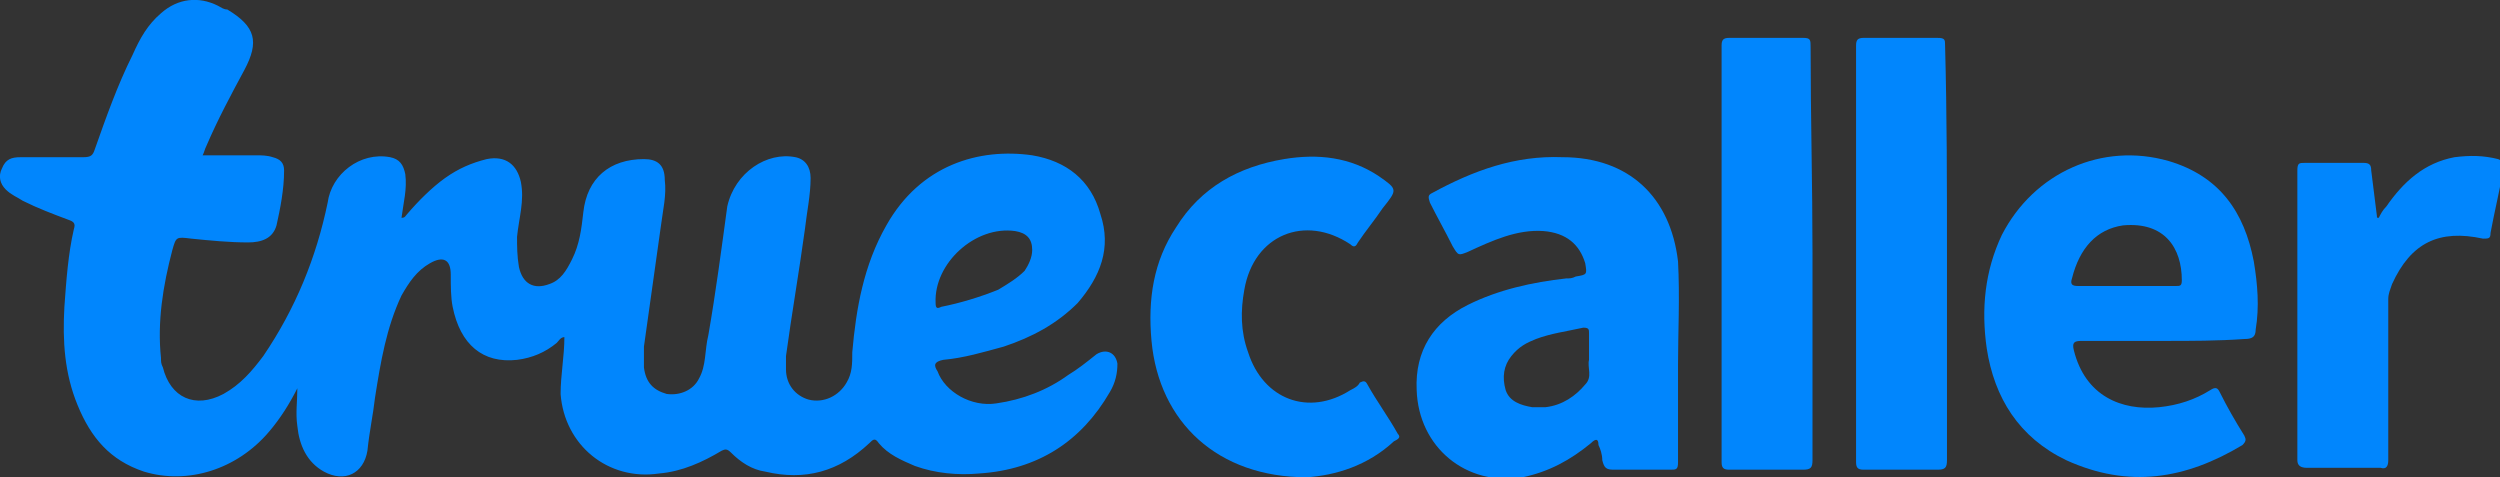
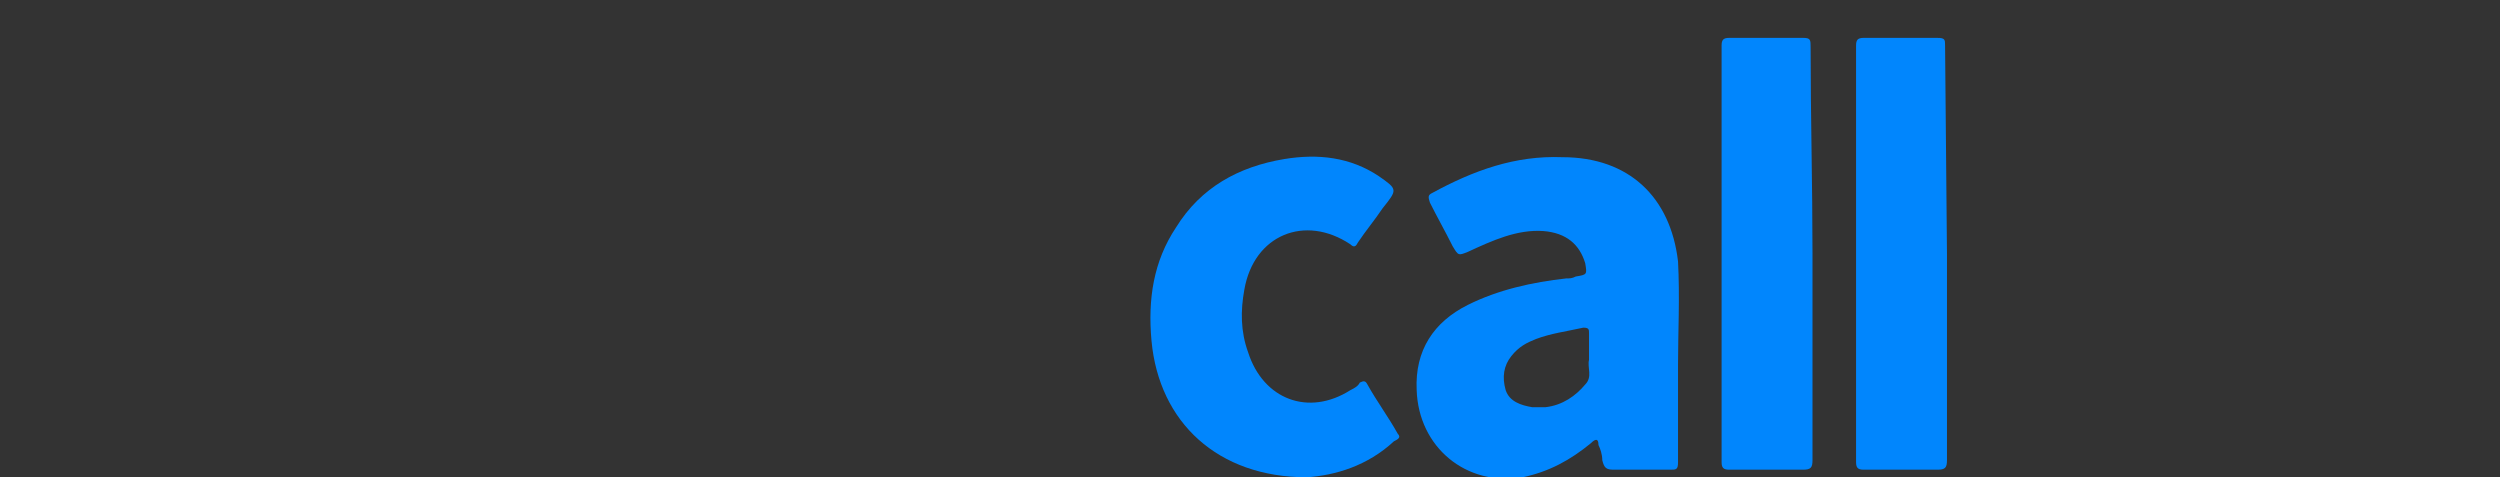
<svg xmlns="http://www.w3.org/2000/svg" version="1.1" id="Layer_1" x="0px" y="0px" viewBox="0 0 132 25.2" style="enable-background:new 0 0 132 25.2;" xml:space="preserve">
  <rect x="0" y="0" width="132" height="25.2" fill="#333333" stroke="none" />
  <style type="text/css">
	.st0{fill:#EFF4F9;}
	.st1{fill:url(#SVGID_1_);}
	.st2{fill:#808080;}
	.st3{fill:#FFFFFF;}
	.st4{fill:#F2F2F2;}
	.st5{fill:#333333;}
	.st6{fill:#4D4D4D;}
	.st7{fill:#FF4D26;}
	.st8{opacity:0.3;}
	.st9{fill:#FFFFFF;stroke:#999999;stroke-miterlimit:10;}
	.st10{fill:#FF4D26;stroke:#FFFFFF;stroke-width:2;stroke-miterlimit:10;}
	.st11{fill:#FF1E40;}
	.st12{fill:#F68527;}
	.st13{opacity:0.25;fill:url(#SVGID_6_);}
	.st14{fill:#2C8DE8;}
	.st15{fill:none;stroke:#FF4D26;stroke-width:3;stroke-miterlimit:10;}
	.st16{fill:none;stroke:#4D4D4D;stroke-miterlimit:10;}
	.st17{fill:url(#SVGID_7_);stroke:#999999;stroke-miterlimit:10;}
	.st18{fill:#F6F6F6;}
	.st19{opacity:0.25;fill:url(#SVGID_8_);}
	.st20{fill:#CCCCCC;}
	.st21{fill:#B3B3B3;}
	.st22{fill:none;}
	.st23{opacity:0.8;fill:none;stroke:#FFFFFF;stroke-width:3;stroke-miterlimit:10;}
	.st24{opacity:0.8;fill:#FFFFFF;}
	.st25{fill:#4595DB;}
	.st26{fill:#FF4D26;stroke:#FFFFFF;stroke-width:1.5;stroke-miterlimit:10;}
	.st27{clip-path:url(#SVGID_14_);fill:#FFFFFF;}
	.st28{fill:none;stroke:#B3B3B3;stroke-miterlimit:10;}
	.st29{fill:#3585CF;}
	.st30{fill:#636363;}
	.st31{fill:url(#SVGID_19_);}
	.st32{fill:#328CDB;stroke:#FFFFFF;stroke-width:2;stroke-miterlimit:10;}
	.st33{fill:url(#SVGID_20_);}
	.st34{fill:#C5EFFF;stroke:#FFFFFF;stroke-width:2;stroke-miterlimit:10;}
	.st35{fill:#FFD2CF;stroke:#FFFFFF;stroke-width:2;stroke-miterlimit:10;}
	.st36{fill:#666666;}
	.st37{fill:none;stroke:#FFFFFF;stroke-width:3;stroke-miterlimit:10;}
	.st38{fill:#0D63A3;}
	.st39{clip-path:url(#SVGID_24_);fill:#FFFFFF;}
	.st40{fill:none;stroke:#CCCCCC;stroke-miterlimit:10;}
	.st41{clip-path:url(#SVGID_26_);fill:url(#SVGID_27_);}
	.st42{fill:#2F373F;}
	.st43{fill:#0186FD;}
	.st44{fill:#FEFEFE;}
	.st45{fill:url(#SVGID_34_);}
	.st46{fill:#07B275;}
	.st47{fill:none;stroke:#2C8DE8;stroke-width:3;stroke-miterlimit:10;}
	.st48{fill:url(#SVGID_37_);}
	.st49{fill:url(#SVGID_40_);}
</style>
  <g>
-     <path class="st43" d="M29.8,17.8c-0.2,0-0.3,0.2-0.4,0.3c-0.6,0.5-1.3,0.8-2.1,0.9c-1.8,0.2-3-0.8-3.4-2.8   c-0.1-0.5-0.1-1.1-0.1-1.7c0-0.8-0.4-1-1.1-0.6c-0.7,0.4-1.1,1-1.5,1.7c-0.8,1.7-1.1,3.5-1.4,5.4c-0.1,0.9-0.3,1.8-0.4,2.8   c-0.2,1.2-1.2,1.7-2.3,1.1c-0.9-0.5-1.3-1.4-1.4-2.4c-0.1-0.7,0-1.3,0-2c-0.4,0.8-0.9,1.6-1.5,2.3c-1.7,2-4.3,2.8-6.6,2.1   c-1.8-0.6-2.8-1.8-3.5-3.5c-0.7-1.7-0.8-3.4-0.7-5.2c0.1-1.4,0.2-2.8,0.5-4.1c0.1-0.3,0-0.4-0.3-0.5C2.8,11.3,2,11,1.2,10.6   c-0.3-0.2-0.6-0.3-0.9-0.6C0,9.7-0.1,9.3,0.1,8.9c0.2-0.5,0.5-0.6,1-0.6c1.1,0,2.2,0,3.3,0c0.4,0,0.5-0.1,0.6-0.4   c0.6-1.7,1.2-3.4,2-5C7.4,2,7.8,1.3,8.5,0.7c0.9-0.8,2-0.9,3-0.4c0.2,0.1,0.3,0.2,0.5,0.2c1.5,0.9,1.7,1.7,0.9,3.2   c-0.7,1.3-1.4,2.6-2,4c-0.1,0.2-0.1,0.3-0.2,0.5c1,0,1.9,0,2.8,0c0.3,0,0.6,0,0.9,0.1C14.8,8.4,15,8.6,15,9c0,1-0.2,2-0.4,2.9   c-0.2,0.7-0.8,0.9-1.5,0.9c-1,0-2-0.1-3-0.2c-0.8-0.1-0.8-0.1-1,0.6c-0.5,1.9-0.8,3.8-0.6,5.7c0,0.2,0,0.3,0.1,0.5   c0.4,1.6,1.7,2.2,3.2,1.4c0.9-0.5,1.5-1.2,2.1-2c1.7-2.5,2.8-5.2,3.4-8.1C17.5,9.2,19,8,20.6,8.3c0.5,0.1,0.7,0.4,0.8,0.9   c0.1,0.8-0.1,1.5-0.2,2.3c0.2,0,0.2-0.1,0.3-0.2c0.6-0.7,1.3-1.4,2-1.9c0.7-0.5,1.4-0.8,2.2-1c1-0.2,1.6,0.3,1.8,1.2   c0.2,1-0.1,1.9-0.2,2.9c0,0.5,0,1,0.1,1.6c0.2,0.9,0.8,1.2,1.6,0.9c0.6-0.2,0.9-0.7,1.2-1.3c0.4-0.8,0.5-1.6,0.6-2.5   c0.2-1.8,1.4-2.8,3.2-2.8c0.7,0,1.1,0.3,1.1,1.1c0.1,0.8-0.1,1.6-0.2,2.4c-0.3,2.1-0.6,4.3-0.9,6.4c0,0.4,0,0.7,0,1.1   c0.1,0.8,0.5,1.2,1.2,1.4c0.7,0.1,1.4-0.2,1.7-0.8c0.4-0.7,0.3-1.5,0.5-2.3c0.4-2.3,0.7-4.6,1-6.8C38.8,9.1,40.5,8,42,8.3   c0.5,0.1,0.8,0.5,0.8,1.1c0,0.9-0.2,1.8-0.3,2.7c-0.3,2.2-0.7,4.5-1,6.7c0,0.2,0,0.5,0,0.7c0,0.8,0.5,1.4,1.2,1.6   c0.8,0.2,1.6-0.2,2-0.9c0.3-0.5,0.3-1,0.3-1.6c0.2-2.3,0.6-4.6,1.8-6.7c1.8-3.2,4.9-4.1,7.7-3.7c1.8,0.3,3.1,1.3,3.6,3.1   c0.6,1.8,0,3.3-1.2,4.7c-1.1,1.1-2.4,1.8-3.9,2.3c-1.1,0.3-2.1,0.6-3.2,0.7c-0.5,0.1-0.5,0.3-0.3,0.6c0.4,1.1,1.8,1.9,3.1,1.7   c1.4-0.2,2.7-0.7,3.8-1.5c0.5-0.3,1-0.7,1.5-1.1c0.5-0.3,1-0.1,1.1,0.5c0,0.5-0.1,1-0.4,1.5c-1.5,2.6-3.8,4.1-6.9,4.3   c-1.1,0.1-2.3,0-3.4-0.4c-0.7-0.3-1.4-0.6-1.9-1.2c-0.2-0.3-0.3-0.2-0.5,0c-1.6,1.5-3.4,2-5.5,1.5c-0.7-0.1-1.3-0.5-1.8-1   c-0.2-0.2-0.3-0.2-0.5-0.1c-1,0.6-2.1,1.1-3.3,1.2c-2.7,0.4-5-1.5-5.2-4.2C29.6,19.8,29.8,18.8,29.8,17.8   C29.8,17.8,29.8,17.7,29.8,17.8C29.8,17.7,29.8,17.7,29.8,17.8C29.8,17.7,29.8,17.7,29.8,17.8z M54.5,13.2c0-0.6-0.3-0.9-0.9-1   c-2.1-0.3-4.3,1.7-4.2,3.8c0,0.3,0.1,0.3,0.3,0.2c1-0.2,2-0.5,3-0.9c0.5-0.3,1-0.6,1.4-1C54.3,14,54.5,13.6,54.5,13.2z" />
    <path class="st43" d="M88.6,19.2c0,2,0,3.6,0,5.2c0,0.4-0.1,0.4-0.4,0.4c-1,0-2,0-3,0c-0.4,0-0.5-0.1-0.6-0.5   c0-0.3-0.1-0.6-0.2-0.8c0-0.4-0.2-0.3-0.4-0.1c-1.1,0.9-2.2,1.5-3.6,1.8c-3,0.5-5.5-1.6-5.6-4.6c-0.1-2.1,0.9-3.6,2.7-4.5   c1.6-0.8,3.4-1.2,5.2-1.4c0.2,0,0.3,0,0.5-0.1c0.6-0.1,0.6-0.1,0.5-0.7c-0.3-1-1-1.6-2.2-1.7c-1.4-0.1-2.7,0.5-4,1.1   C77,13.5,77,13.5,76.7,13c-0.4-0.8-0.8-1.5-1.2-2.3c-0.1-0.3-0.1-0.4,0.1-0.5C77.8,9,80,8.2,82.5,8.3c3.5,0,5.7,2.1,6.1,5.5   C88.7,15.7,88.6,17.6,88.6,19.2z M83.9,18.7c0-0.4,0-0.7,0-1.1c0-0.2,0-0.3-0.3-0.3c-0.9,0.2-1.7,0.3-2.5,0.6   c-0.5,0.2-0.9,0.4-1.3,0.9c-0.4,0.5-0.5,1.1-0.3,1.8c0.2,0.6,0.8,0.8,1.4,0.9c0.2,0,0.5,0,0.7,0c0.9-0.1,1.6-0.6,2.1-1.2   c0.4-0.4,0.1-0.9,0.2-1.3C83.9,18.9,83.9,18.8,83.9,18.7z" />
-     <path class="st43" d="M114.3,18c-1.5,0-2.9,0-4.4,0c-0.4,0-0.5,0.1-0.4,0.5c0.6,2.4,2.5,3.2,4.5,3c1-0.1,1.9-0.4,2.7-0.9   c0.3-0.2,0.4-0.1,0.5,0.1c0.4,0.8,0.8,1.5,1.3,2.3c0.1,0.2,0.1,0.3-0.1,0.5c-3,1.8-6,2.3-9.3,0.8c-2.5-1.2-3.8-3.3-4.2-5.9   c-0.3-2.1-0.1-4.1,0.8-6c1.7-3.3,5.3-4.9,8.8-3.9c2.7,0.8,4,2.7,4.5,5.3c0.2,1.2,0.3,2.4,0.1,3.6c0,0.4-0.2,0.5-0.6,0.5   C117.1,18,115.7,18,114.3,18z M112.3,15.1c0.9,0,1.7,0,2.6,0c0.2,0,0.3,0,0.3-0.3c0-1.7-0.9-3.1-3.1-2.9c-1.4,0.2-2.3,1.2-2.7,2.8   c-0.1,0.3,0,0.4,0.3,0.4C110.6,15.1,111.5,15.1,112.3,15.1z" />
    <path class="st43" d="M69,25.2c-4.7,0-7.8-2.9-8.2-7.2c-0.2-2.2,0.1-4.2,1.3-6c1.3-2.1,3.3-3.2,5.7-3.6c1.8-0.3,3.5-0.1,5,0.9   C73.8,10,73.8,10,73,11c-0.4,0.6-0.9,1.2-1.3,1.8c-0.1,0.2-0.2,0.3-0.4,0.1c-2.4-1.6-5.1-0.5-5.6,2.4c-0.2,1.1-0.2,2.2,0.2,3.3   c0.8,2.5,3.2,3.4,5.4,2c0.2-0.1,0.4-0.2,0.5-0.4c0.2-0.1,0.3-0.1,0.4,0.1c0.5,0.9,1.1,1.7,1.6,2.6c0.2,0.2,0,0.3-0.2,0.4   C72.2,24.6,70.5,25.1,69,25.2z" />
    <path class="st43" d="M95.7,13.4c0,3.6,0,7.2,0,10.9c0,0.4-0.1,0.5-0.5,0.5c-1.3,0-2.6,0-3.9,0c-0.3,0-0.4-0.1-0.4-0.4   c0-7.3,0-14.7,0-22C90.9,2.1,91,2,91.3,2c1.3,0,2.6,0,3.9,0c0.4,0,0.4,0.1,0.4,0.5C95.6,6.1,95.7,9.8,95.7,13.4z" />
-     <path class="st43" d="M102.8,13.4c0,3.6,0,7.3,0,10.9c0,0.4-0.1,0.5-0.5,0.5c-1.3,0-2.6,0-3.9,0c-0.3,0-0.4-0.1-0.4-0.4   c0-7.3,0-14.7,0-22c0-0.3,0.1-0.4,0.4-0.4c1.3,0,2.6,0,3.9,0c0.4,0,0.4,0.1,0.4,0.4C102.8,6.1,102.8,9.7,102.8,13.4z" />
-     <path class="st43" d="M125.6,11.5c0.1-0.2,0.2-0.4,0.4-0.6c0.9-1.3,2-2.3,3.6-2.6c0.8-0.1,1.5-0.1,2.3,0.1c0.2,0.1,0.3,0.1,0.3,0.4   c-0.2,1.2-0.5,2.4-0.7,3.5c0,0.3-0.1,0.3-0.4,0.3c-2.3-0.5-3.8,0.2-4.8,2.4c-0.1,0.3-0.2,0.5-0.2,0.8c0,2.8,0,5.7,0,8.5   c0,0.3-0.1,0.5-0.4,0.4c-1.3,0-2.6,0-3.9,0c-0.3,0-0.5-0.1-0.5-0.4c0-5.1,0-10.2,0-15.3c0-0.4,0.1-0.4,0.4-0.4c1,0,2.1,0,3.1,0   c0.3,0,0.4,0.1,0.4,0.4c0.1,0.8,0.2,1.6,0.3,2.4C125.5,11.5,125.5,11.5,125.6,11.5z" />
+     <path class="st43" d="M102.8,13.4c0,3.6,0,7.3,0,10.9c0,0.4-0.1,0.5-0.5,0.5c-1.3,0-2.6,0-3.9,0c-0.3,0-0.4-0.1-0.4-0.4   c0-7.3,0-14.7,0-22c0-0.3,0.1-0.4,0.4-0.4c1.3,0,2.6,0,3.9,0c0.4,0,0.4,0.1,0.4,0.4z" />
    <path class="st44" d="M29.8,17.8C29.8,17.7,29.8,17.7,29.8,17.8C29.8,17.7,29.8,17.7,29.8,17.8C29.8,17.7,29.8,17.8,29.8,17.8   C29.8,17.8,29.8,17.8,29.8,17.8z" />
  </g>
</svg>